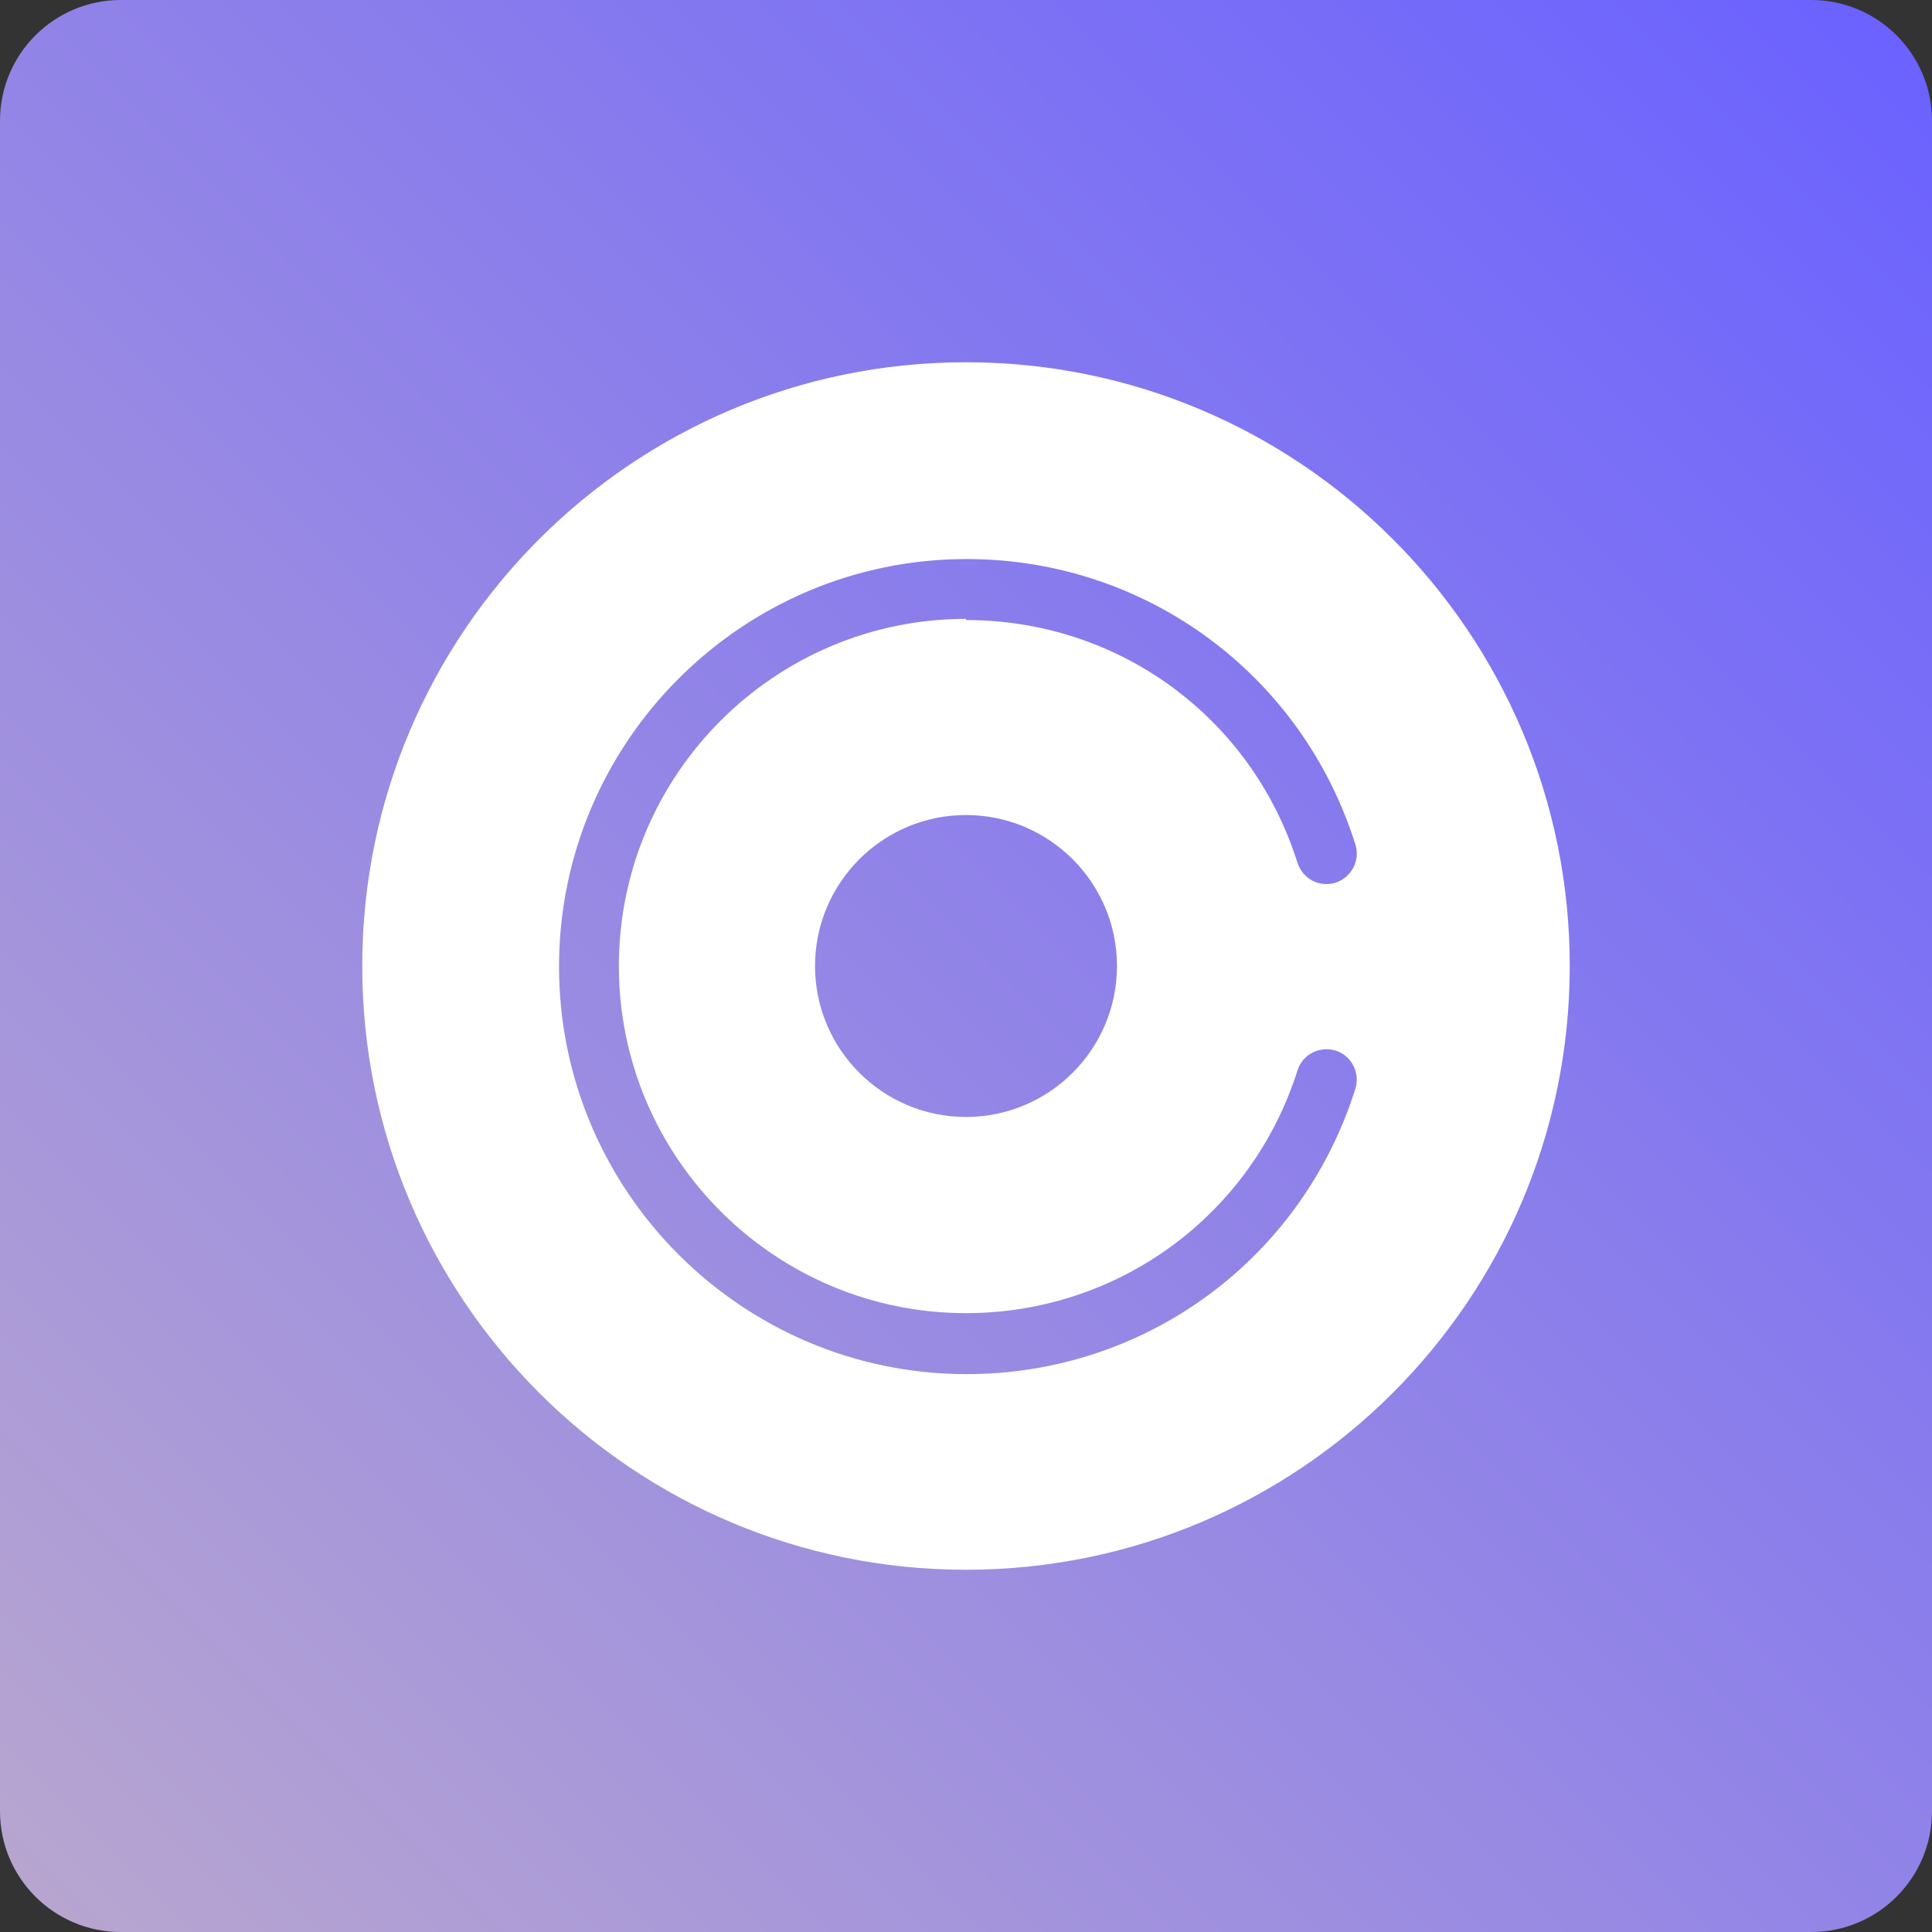
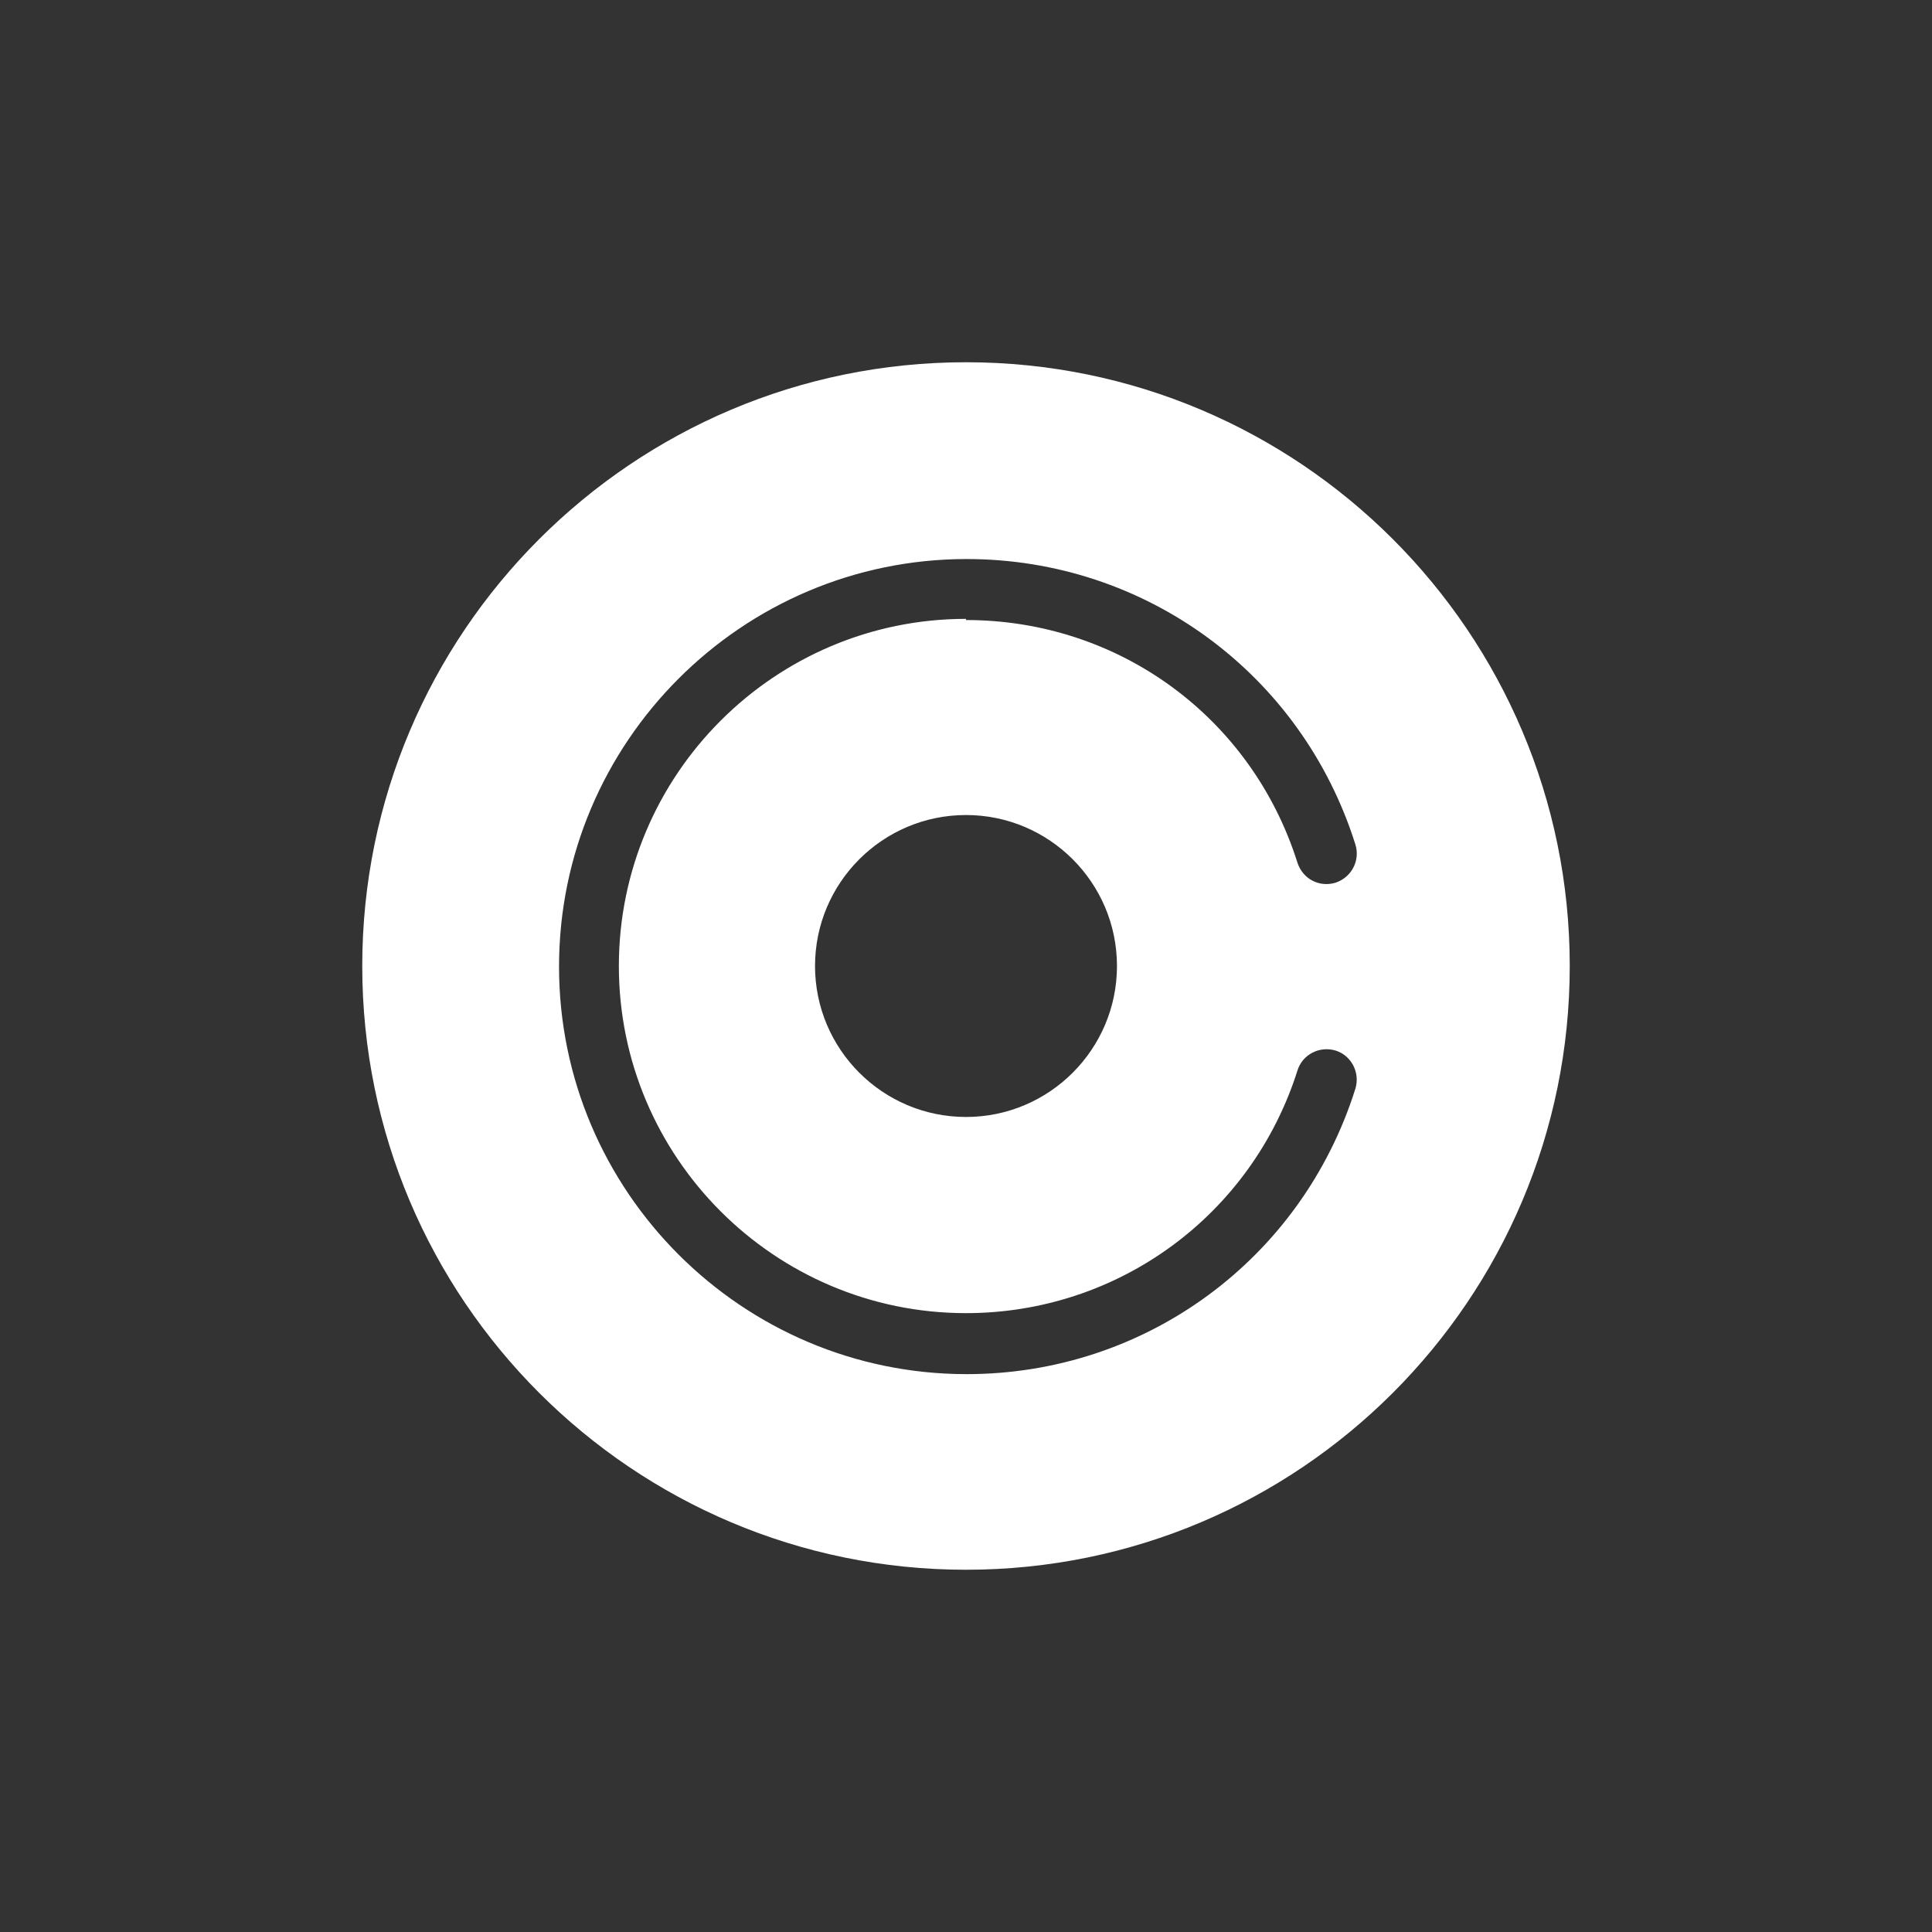
<svg xmlns="http://www.w3.org/2000/svg" width="28" height="28" viewBox="0 0 28 28" fill="none">
  <rect x="0" y="0" width="28" height="28" fill="#333333" stroke="none" />
-   <path d="M26.25 0H1.75C0.784 0 0 0.784 0 1.75V26.25C0 27.216 0.784 28 1.75 28H26.25C27.216 28 28 27.216 28 26.25V1.75C28 0.784 27.216 0 26.25 0Z" fill="url(#paint0_linear_704_13277)" />
  <path d="M14 5.25C9.17 5.25 5.25 9.17 5.25 14C5.25 18.83 9.17 22.75 14 22.75C18.83 22.75 22.75 18.83 22.75 14C22.75 9.17 18.83 5.25 14 5.25ZM14 8.969C11.226 8.969 8.969 11.226 8.969 14C8.969 16.774 11.226 19.031 14 19.031C16.205 19.031 18.139 17.614 18.804 15.514C18.874 15.286 19.119 15.155 19.355 15.225C19.582 15.295 19.714 15.54 19.644 15.776C18.865 18.253 16.599 19.915 14.009 19.915C10.754 19.915 8.102 17.264 8.102 14.009C8.102 10.754 10.754 8.102 14.009 8.102C16.599 8.102 18.865 9.765 19.644 12.241C19.714 12.469 19.591 12.714 19.355 12.793C19.119 12.863 18.883 12.74 18.804 12.504C18.139 10.395 16.214 8.986 14 8.986V8.969ZM16.188 14C16.188 15.207 15.207 16.188 14 16.188C12.793 16.188 11.812 15.207 11.812 14C11.812 12.793 12.793 11.812 14 11.812C15.207 11.812 16.188 12.793 16.188 14Z" fill="white" />
  <defs>
    <linearGradient id="paint0_linear_704_13277" x1="0.516" y1="27.484" x2="27.484" y2="0.516" gradientUnits="userSpaceOnUse">
      <stop stop-color="#B7A5D0" />
      <stop offset="1" stop-color="#6B62FF" />
    </linearGradient>
  </defs>
</svg>